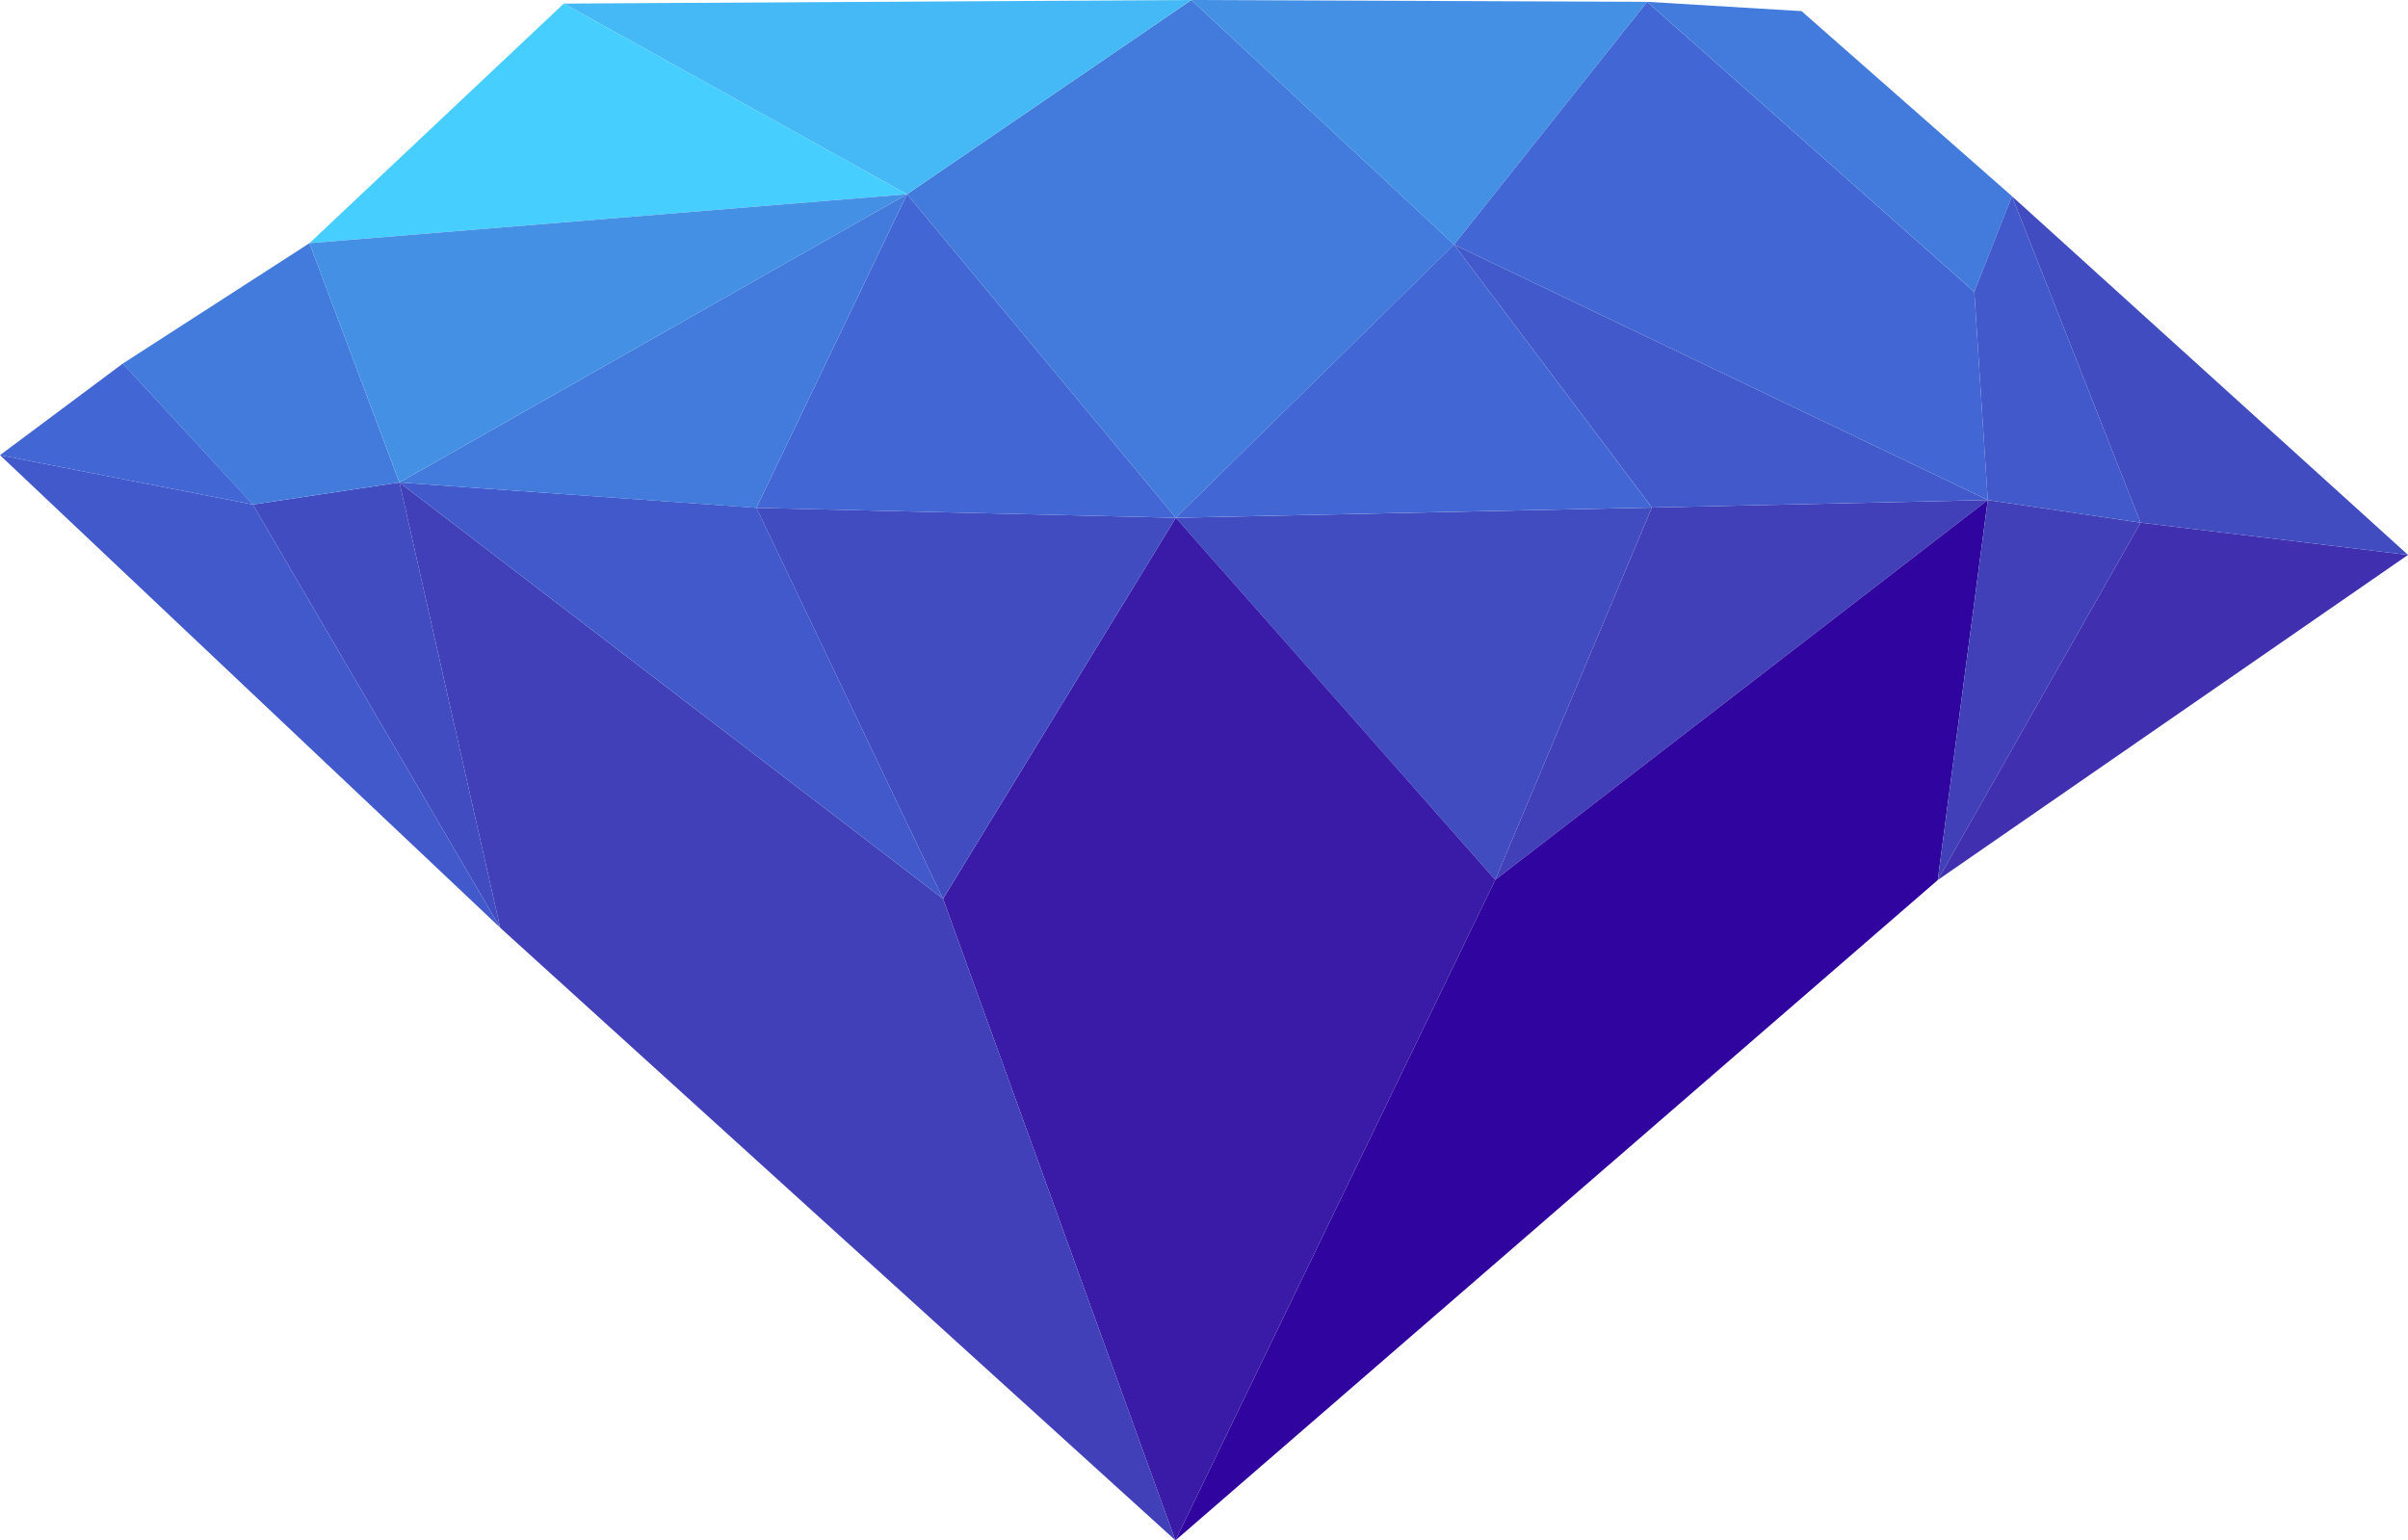
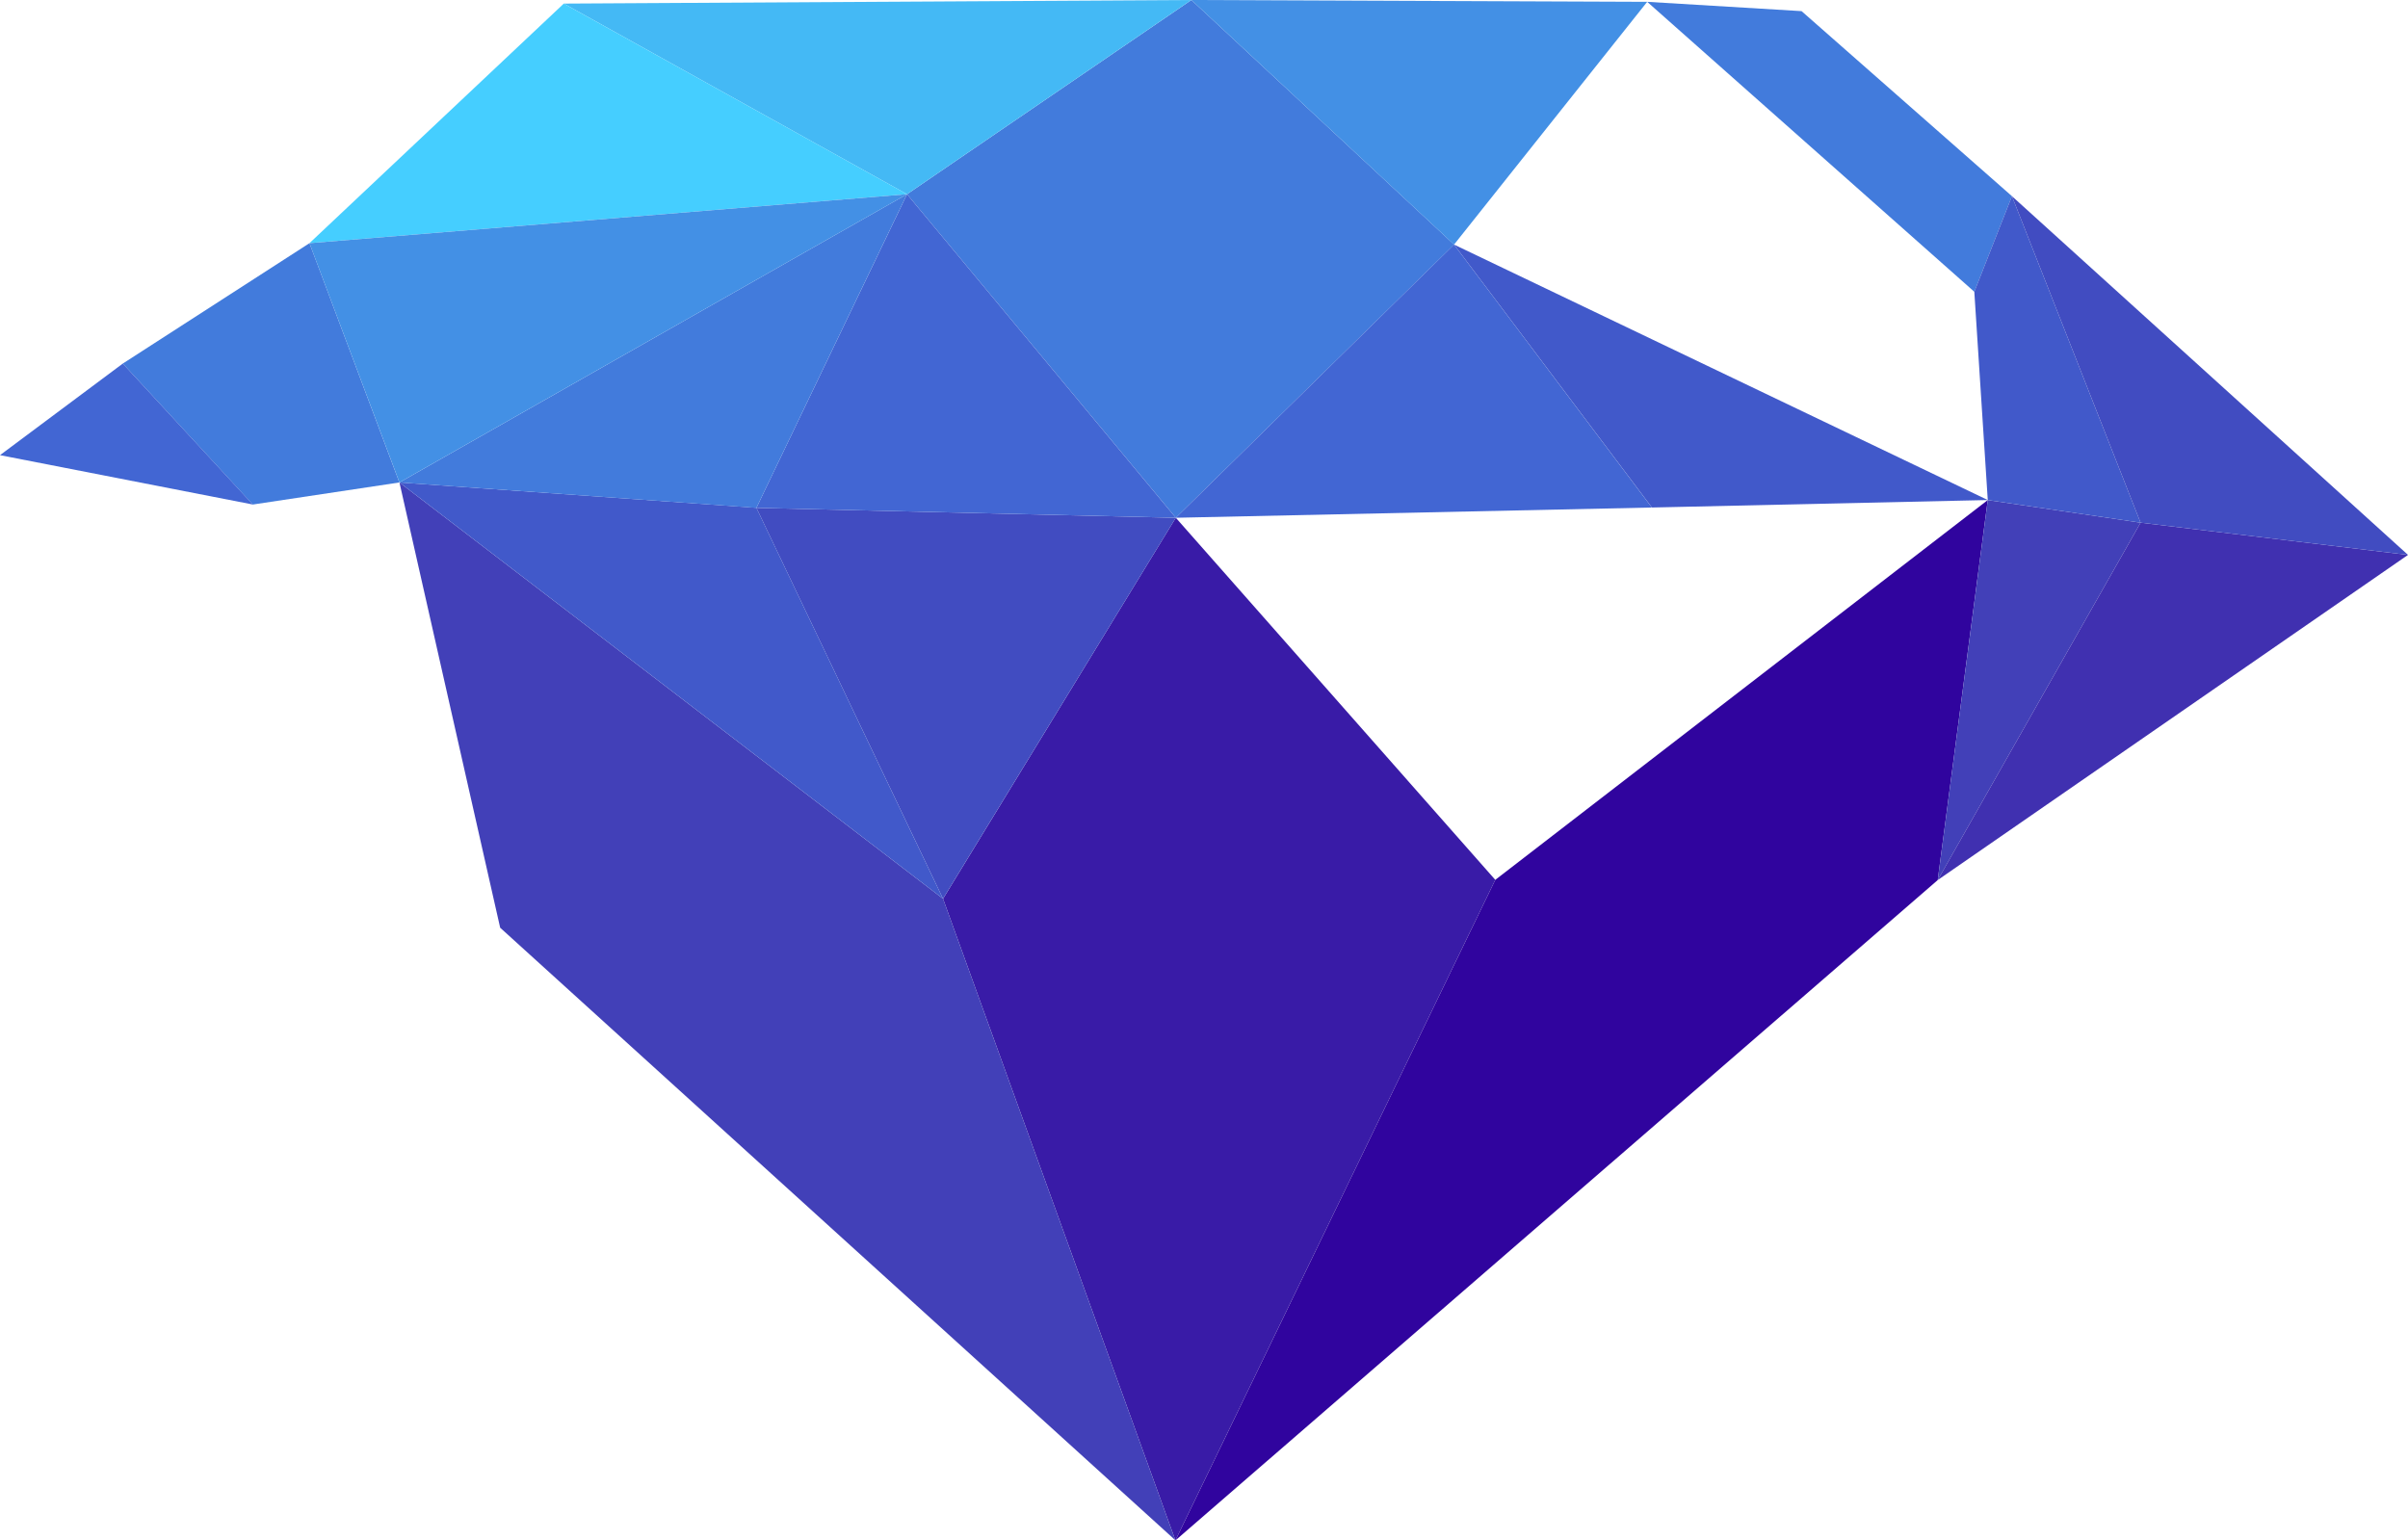
<svg xmlns="http://www.w3.org/2000/svg" width="156.868" height="100.355" viewBox="0 0 156.868 100.355">
  <g id="Layer_1-2" transform="translate(0)">
    <g id="Group_28852" data-name="Group 28852" transform="translate(0)">
-       <path id="Path_10780" data-name="Path 10780" d="M193.951,99l10.2-24.257-31.013.668Z" transform="translate(-96.542 -41.675)" fill="#414cc1" />
      <path id="Path_10781" data-name="Path 10781" d="M154,142.872l-15.139-41.8L154.026,76.25l20.811,23.589Z" transform="translate(-77.428 -42.517)" fill="#391ba7" />
-       <path id="Path_10782" data-name="Path 10782" d="M230.382,74.127l21.881-.487L220.18,98.384Z" transform="translate(-122.771 -41.061)" fill="#4240b8" />
      <path id="Path_10783" data-name="Path 10783" d="M151.07,33.733,133.56,12.653,152.084,0,169.2,15.935Z" transform="translate(-74.472)" fill="#427bdc" />
      <path id="Path_10784" data-name="Path 10784" d="M123.537,100.255,111.38,74.79l27.323.646Z" transform="translate(-62.105 -41.702)" fill="#414cc1" />
      <path id="Path_10785" data-name="Path 10785" d="M193.917,98.384,226,73.64,222.74,98.4l-49.66,43.02Z" transform="translate(-96.508 -41.061)" fill="#30049e" />
      <path id="Path_10786" data-name="Path 10786" d="M65.381,100.059,58.82,71.05,94.23,98.169l15.139,41.8Z" transform="translate(-32.798 -39.617)" fill="#4240b8" />
      <path id="Path_10787" data-name="Path 10787" d="M191.265,36.02l12.887,17.13-31.013.668Z" transform="translate(-96.542 -20.085)" fill="#4266d3" />
      <path id="Path_10788" data-name="Path 10788" d="M248.879,52.663,227,53.15,214.11,36.02Z" transform="translate(-119.386 -20.085)" fill="#4159ca" />
      <path id="Path_10789" data-name="Path 10789" d="M82.073,72.7,94.23,98.169,58.82,71.05Z" transform="translate(-32.798 -39.617)" fill="#4159ca" />
      <path id="Path_10790" data-name="Path 10790" d="M121.193,28.6,111.38,49.035l27.323.646Z" transform="translate(-62.105 -15.947)" fill="#4266d3" />
      <path id="Path_10791" data-name="Path 10791" d="M192.542,15.935,205.124.119,175.43,0Z" transform="translate(-97.819)" fill="#4390e5" />
      <path id="Path_10792" data-name="Path 10792" d="M91.885,28.6,58.82,47.38l23.253,1.655Z" transform="translate(-32.798 -15.947)" fill="#427bdc" />
-       <path id="Path_10793" data-name="Path 10793" d="M248.879,32.729,248,19.161,226.692.27,214.11,16.086Z" transform="translate(-119.386 -0.151)" fill="#4266d3" />
      <path id="Path_10794" data-name="Path 10794" d="M123.9,0,83.02.234l22.359,12.418Z" transform="translate(-46.291)" fill="#44b9f5" />
-       <path id="Path_10795" data-name="Path 10795" d="M46.782,71.05l6.561,29.009L37.23,72.488Z" transform="translate(-20.759 -39.617)" fill="#414cc1" />
      <path id="Path_10796" data-name="Path 10796" d="M288.591,73.64l9.954,1.473L285.33,98.4Z" transform="translate(-159.098 -41.061)" fill="#4240b8" />
      <path id="Path_10797" data-name="Path 10797" d="M263.861,19.161l2.451-6.229L252.606.876,242.55.27Z" transform="translate(-135.244 -0.151)" fill="#427bdc" />
      <path id="Path_10798" data-name="Path 10798" d="M62.138.53,45.57,16.138,84.5,12.948Z" transform="translate(-25.41 -0.296)" fill="#45ceff" />
-       <path id="Path_10799" data-name="Path 10799" d="M16.471,70.246,0,67.03,32.583,97.817Z" transform="translate(0 -37.376)" fill="#4159ca" />
-       <path id="Path_10800" data-name="Path 10800" d="M298.545,76.97l17.422,2.1L285.33,100.254Z" transform="translate(-159.098 -42.918)" fill="#4030b0" />
+       <path id="Path_10800" data-name="Path 10800" d="M298.545,76.97l17.422,2.1L285.33,100.254" transform="translate(-159.098 -42.918)" fill="#4030b0" />
      <path id="Path_10801" data-name="Path 10801" d="M30.242,35.81,36.1,51.4l-9.552,1.438L18.08,43.654Z" transform="translate(-10.081 -19.967)" fill="#427bdc" />
      <path id="Path_10802" data-name="Path 10802" d="M290.72,35.119l.876,13.569,9.954,1.473L293.171,28.89Z" transform="translate(-162.104 -16.109)" fill="#4159ca" />
      <path id="Path_10803" data-name="Path 10803" d="M51.432,47.38,84.5,28.6,45.57,31.79Z" transform="translate(-25.41 -15.947)" fill="#4390e5" />
      <path id="Path_10804" data-name="Path 10804" d="M304.639,50.161l17.422,2.1L296.26,28.89Z" transform="translate(-165.193 -16.109)" fill="#414cc1" />
      <path id="Path_10805" data-name="Path 10805" d="M8,53.54l8.472,9.184L0,59.508Z" transform="translate(0 -29.854)" fill="#4266d3" />
    </g>
  </g>
</svg>